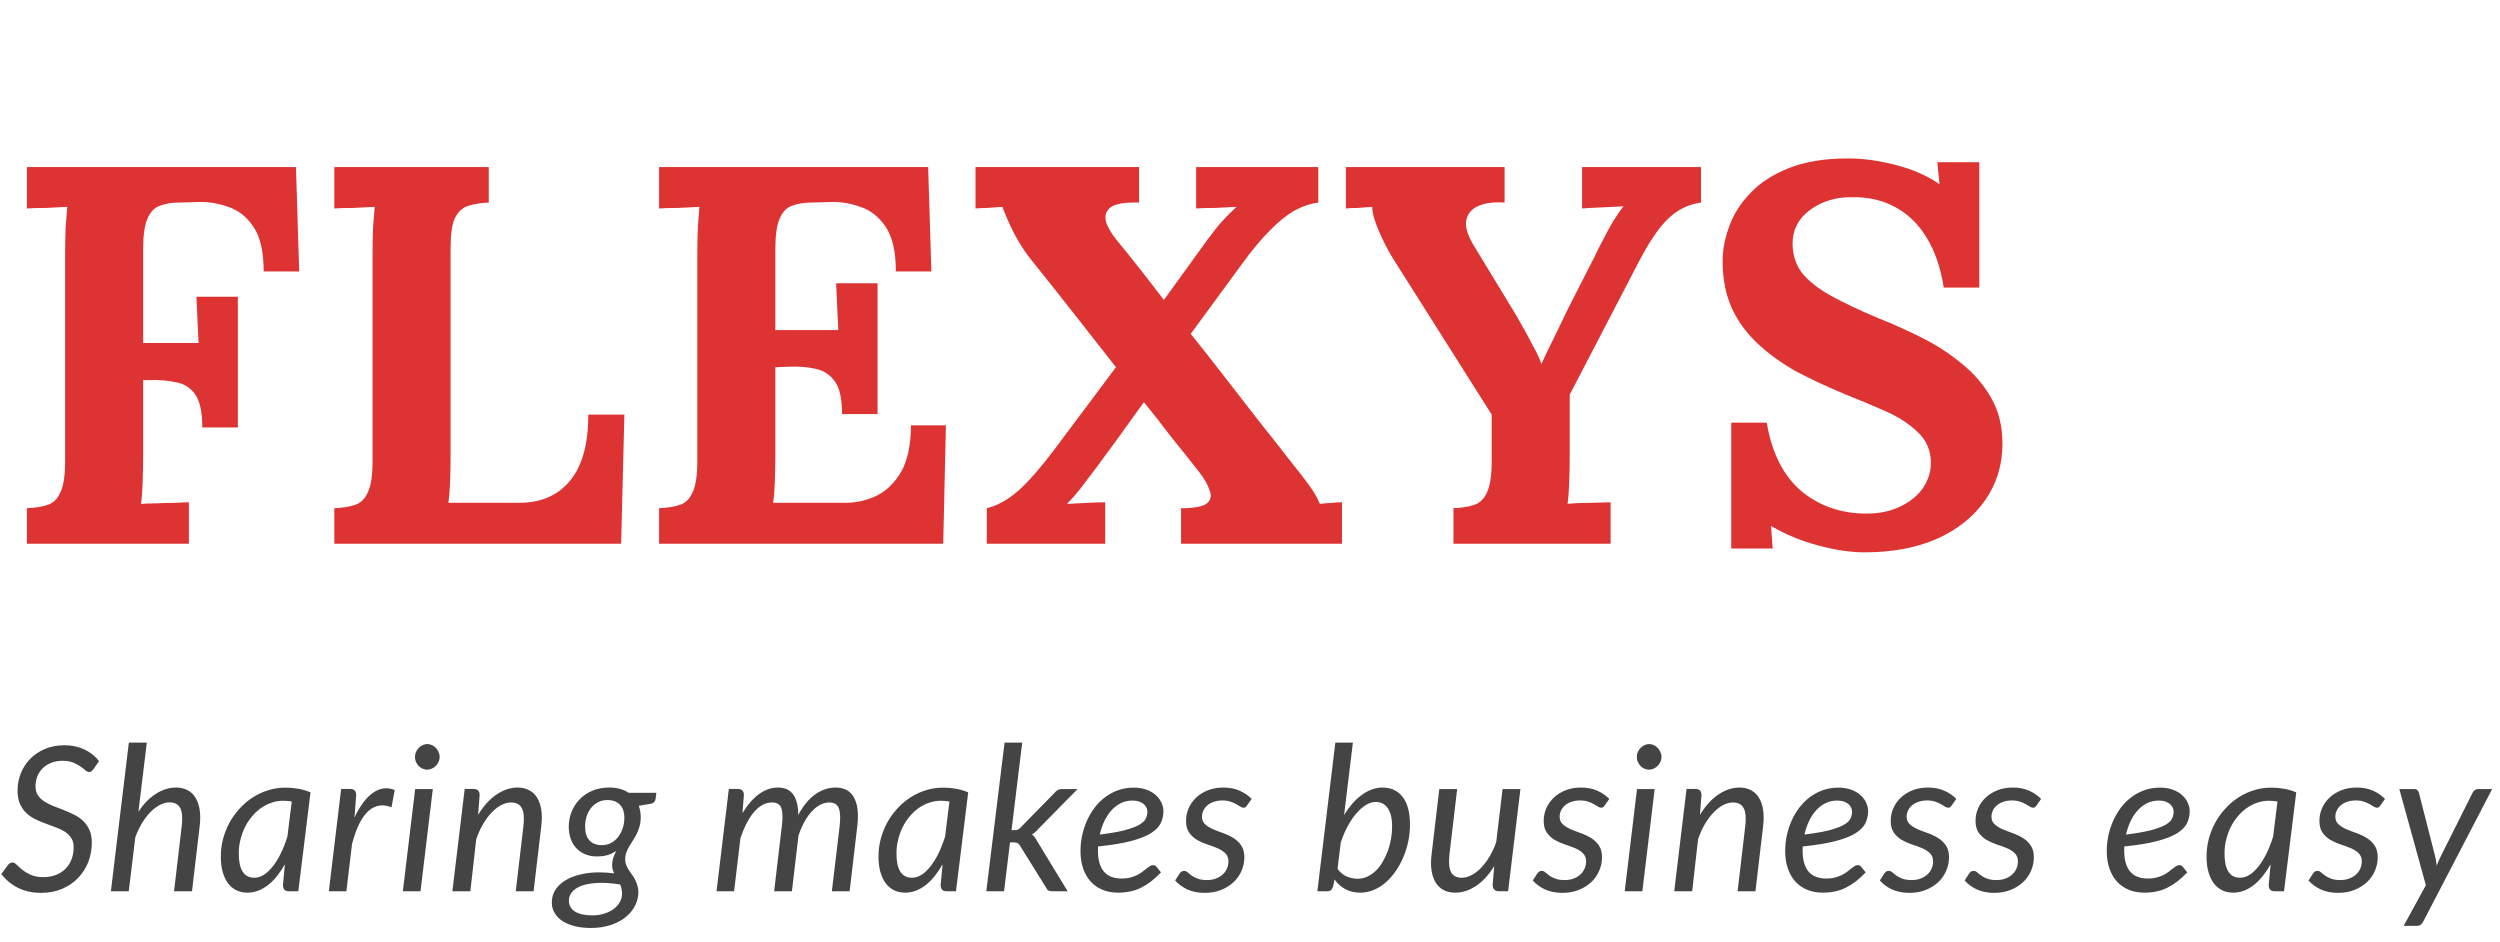
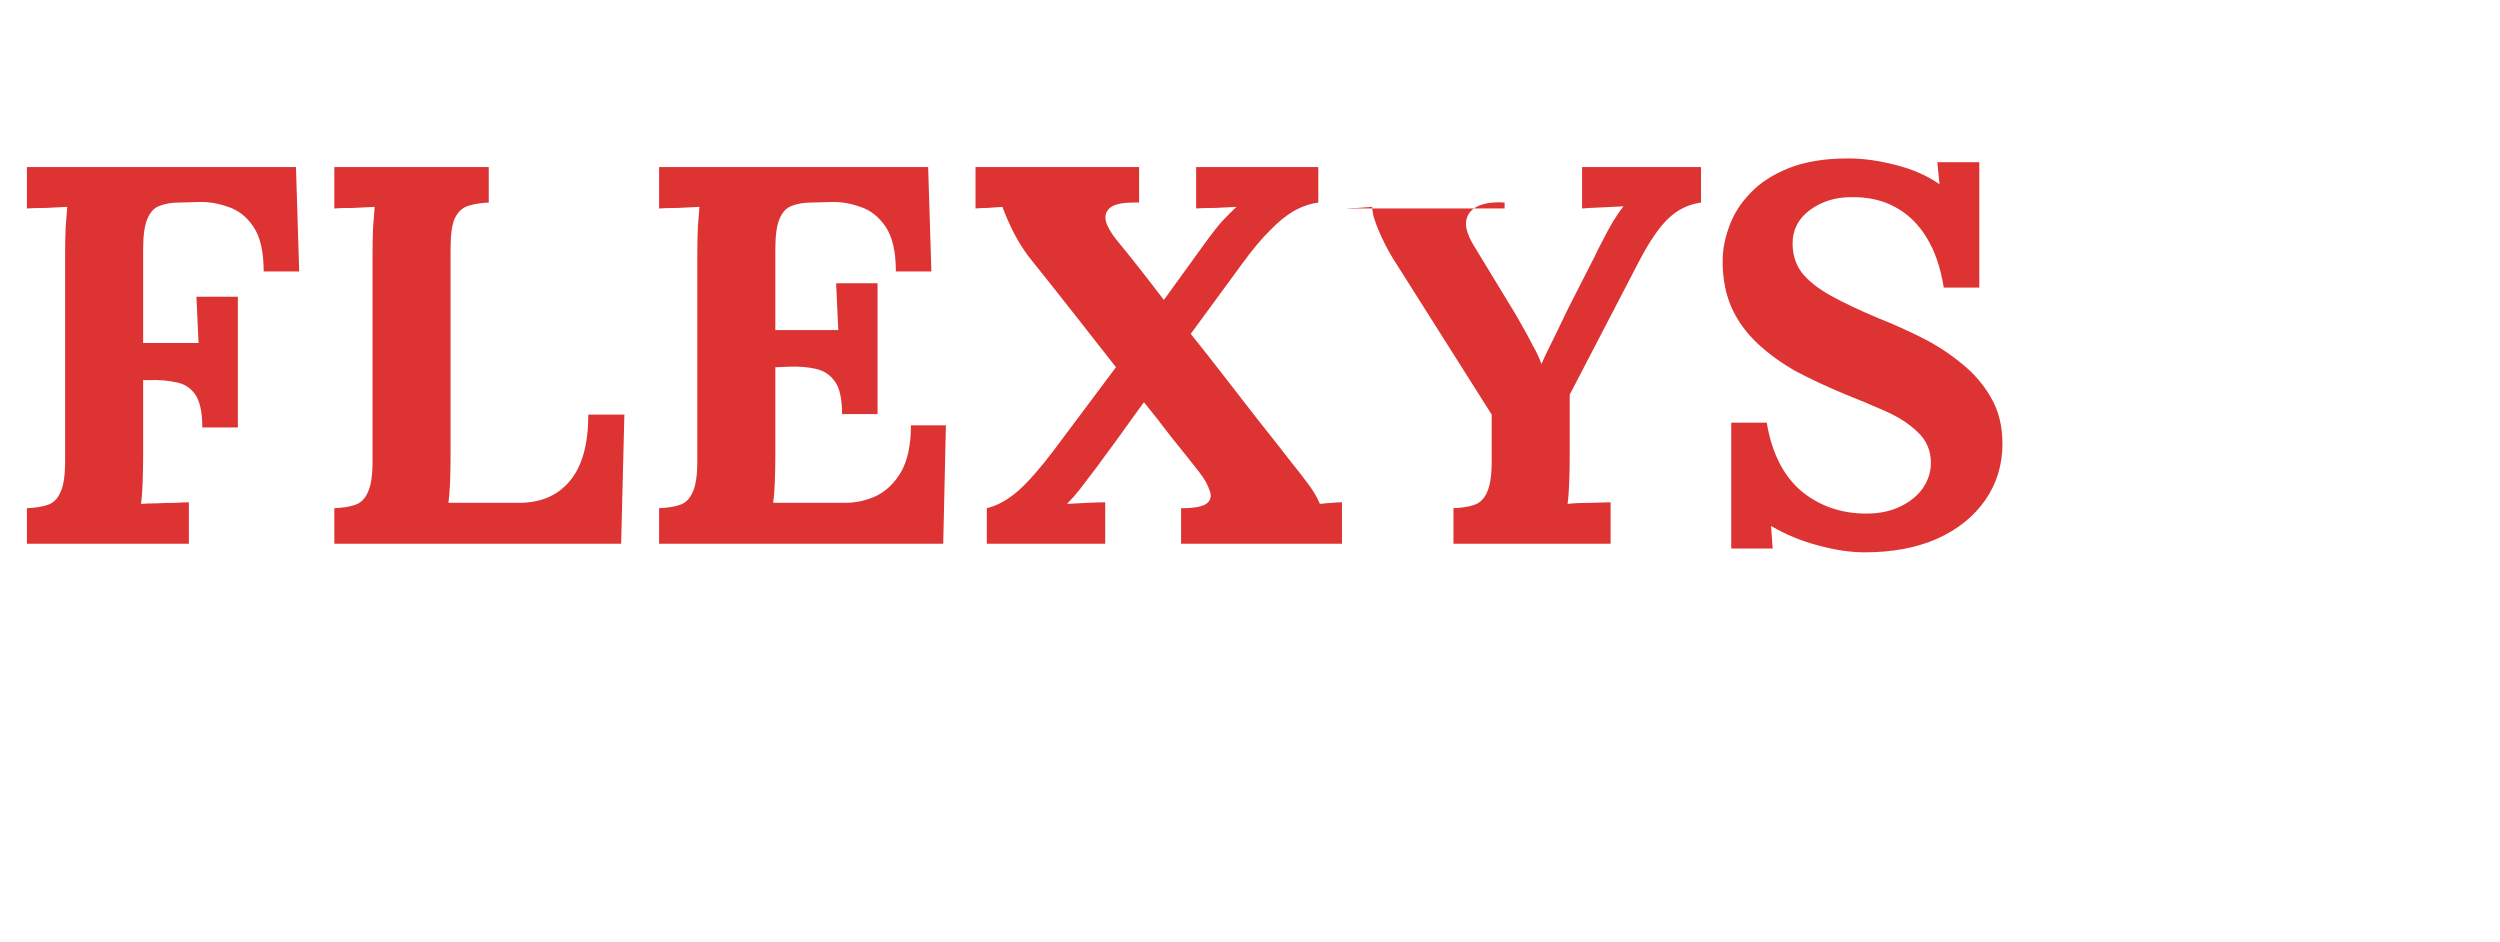
<svg xmlns="http://www.w3.org/2000/svg" width="223" height="84" viewBox="0 0 223 84" fill="none">
-   <path d="M2.4 48.5V45.332C3.136 45.3 3.744 45.204 4.224 45.044C4.736 44.884 5.12 44.516 5.376 43.94C5.664 43.364 5.808 42.436 5.808 41.156V22.772C5.808 21.908 5.824 21.076 5.856 20.276C5.92 19.476 5.968 18.868 6 18.452C5.488 18.484 4.848 18.516 4.08 18.548C3.312 18.548 2.752 18.564 2.4 18.596V14.9H26.4L26.688 24.212H23.52C23.52 22.452 23.216 21.124 22.608 20.228C22 19.332 21.248 18.74 20.352 18.452C19.456 18.132 18.576 17.988 17.712 18.02L15.984 18.068C15.312 18.068 14.736 18.164 14.256 18.356C13.776 18.516 13.408 18.9 13.152 19.508C12.896 20.084 12.768 20.996 12.768 22.244V30.596H17.712L17.52 26.468H21.216V38.132H18.048C18.048 36.788 17.84 35.812 17.424 35.204C17.008 34.596 16.432 34.228 15.696 34.1C14.992 33.94 14.208 33.876 13.344 33.908H12.768V40.628C12.768 41.492 12.752 42.324 12.72 43.124C12.688 43.924 12.64 44.532 12.576 44.948C12.928 44.916 13.392 44.9 13.968 44.9C14.544 44.868 15.104 44.852 15.648 44.852C16.224 44.82 16.624 44.804 16.848 44.804V48.5H2.4ZM29.822 48.5V45.332C30.558 45.3 31.166 45.204 31.646 45.044C32.158 44.884 32.542 44.516 32.798 43.94C33.086 43.364 33.23 42.436 33.23 41.156V22.772C33.23 21.908 33.246 21.076 33.278 20.276C33.342 19.476 33.39 18.868 33.422 18.452C32.91 18.484 32.27 18.516 31.502 18.548C30.734 18.548 30.174 18.564 29.822 18.596V14.9H43.598V18.068C42.894 18.1 42.286 18.196 41.774 18.356C41.262 18.516 40.862 18.884 40.574 19.46C40.318 20.004 40.19 20.932 40.19 22.244V40.628C40.19 41.492 40.174 42.308 40.142 43.076C40.11 43.844 40.062 44.436 39.998 44.852H46.43C48.318 44.82 49.79 44.164 50.846 42.884C51.934 41.572 52.478 39.604 52.478 36.98H55.694L55.406 48.5H29.822ZM75.111 36.932C75.111 35.588 74.903 34.628 74.487 34.052C74.071 33.444 73.495 33.06 72.759 32.9C72.055 32.74 71.271 32.676 70.407 32.708L69.159 32.756V40.628C69.159 41.492 69.143 42.308 69.111 43.076C69.079 43.844 69.031 44.436 68.967 44.852H75.399C76.359 44.852 77.287 44.644 78.183 44.228C79.079 43.78 79.815 43.06 80.391 42.068C80.967 41.044 81.255 39.668 81.255 37.94H84.375L84.135 48.5H58.791V45.332C59.527 45.3 60.135 45.204 60.615 45.044C61.127 44.884 61.511 44.516 61.767 43.94C62.055 43.364 62.199 42.436 62.199 41.156V22.772C62.199 21.908 62.215 21.076 62.247 20.276C62.311 19.476 62.359 18.868 62.391 18.452C61.879 18.484 61.239 18.516 60.471 18.548C59.703 18.548 59.143 18.564 58.791 18.596V14.9H82.791L83.079 24.212H79.911C79.911 22.452 79.607 21.124 78.999 20.228C78.391 19.332 77.639 18.74 76.743 18.452C75.847 18.132 74.967 17.988 74.103 18.02L72.375 18.068C71.703 18.068 71.127 18.164 70.647 18.356C70.167 18.516 69.799 18.9 69.543 19.508C69.287 20.084 69.159 20.996 69.159 22.244V29.444H74.775L74.583 25.268H78.279V36.932H75.111ZM88.024 48.5V45.332C88.952 45.108 89.88 44.596 90.808 43.796C91.736 42.964 92.792 41.764 93.976 40.196L99.544 32.756C98.264 31.124 96.984 29.492 95.704 27.86C94.424 26.228 93.128 24.596 91.816 22.964C91.304 22.292 90.84 21.556 90.424 20.756C90.008 19.924 89.672 19.156 89.416 18.452C88.904 18.484 88.456 18.516 88.072 18.548C87.72 18.548 87.368 18.564 87.016 18.596V14.9H101.608V18.068H101.128C100.136 18.068 99.448 18.212 99.064 18.5C98.68 18.788 98.536 19.188 98.632 19.7C98.76 20.18 99.064 20.724 99.544 21.332C100.28 22.228 101 23.124 101.704 24.02C102.408 24.916 103.112 25.828 103.816 26.756L107.464 21.716C108.136 20.788 108.664 20.116 109.048 19.7C109.464 19.252 109.88 18.836 110.296 18.452C109.784 18.484 109.144 18.516 108.376 18.548C107.608 18.548 107.048 18.564 106.696 18.596V14.9H117.592V18.068C116.856 18.164 116.12 18.42 115.384 18.836C114.68 19.252 113.96 19.844 113.224 20.612C112.488 21.348 111.688 22.308 110.824 23.492L106.216 29.78C107.24 31.06 108.248 32.34 109.24 33.62C110.232 34.9 111.224 36.18 112.216 37.46C113.24 38.74 114.248 40.02 115.24 41.3C115.784 41.972 116.28 42.612 116.728 43.22C117.176 43.828 117.512 44.404 117.736 44.948C118.28 44.884 118.664 44.852 118.888 44.852C119.112 44.82 119.384 44.804 119.704 44.804V48.5H105.352V45.332C106.536 45.332 107.304 45.188 107.656 44.9C108.008 44.612 108.088 44.228 107.896 43.748C107.736 43.236 107.416 42.676 106.936 42.068C106.136 41.044 105.32 40.02 104.488 38.996C103.688 37.94 102.872 36.9 102.04 35.876C101.336 36.836 100.632 37.812 99.928 38.804C99.224 39.764 98.52 40.724 97.816 41.684C97.144 42.58 96.632 43.252 96.28 43.7C95.928 44.148 95.56 44.564 95.176 44.948C95.72 44.916 96.344 44.884 97.048 44.852C97.752 44.82 98.264 44.804 98.584 44.804V48.5H88.024ZM129.65 48.5V45.332C130.386 45.3 130.994 45.204 131.474 45.044C131.986 44.884 132.37 44.516 132.626 43.94C132.914 43.364 133.058 42.436 133.058 41.156V36.98L124.226 23.012C123.778 22.276 123.362 21.46 122.978 20.564C122.594 19.668 122.402 18.964 122.402 18.452C121.89 18.484 121.458 18.516 121.106 18.548C120.754 18.548 120.402 18.564 120.05 18.596V14.9H134.21V18.068C133.282 18.004 132.514 18.1 131.906 18.356C131.298 18.612 130.93 19.028 130.802 19.604C130.674 20.148 130.866 20.868 131.378 21.764L135.026 27.764C135.186 28.02 135.426 28.436 135.746 29.012C136.066 29.556 136.386 30.148 136.706 30.788C137.058 31.396 137.314 31.94 137.474 32.42H137.522C137.682 32.036 137.954 31.46 138.338 30.692C138.722 29.924 139.202 28.932 139.778 27.716L142.274 22.82C142.434 22.468 142.658 22.02 142.946 21.476C143.234 20.9 143.538 20.34 143.858 19.796C144.21 19.22 144.53 18.756 144.818 18.404C144.306 18.436 143.65 18.468 142.85 18.5C142.05 18.532 141.474 18.564 141.122 18.596V14.9H151.73V18.068C150.61 18.228 149.65 18.692 148.85 19.46C148.05 20.196 147.186 21.444 146.258 23.204C145.234 25.188 144.194 27.188 143.138 29.204C142.082 31.22 141.042 33.22 140.018 35.204C140.018 35.652 140.018 36.1 140.018 36.548C140.018 36.996 140.018 37.46 140.018 37.94C140.018 38.388 140.018 38.836 140.018 39.284C140.018 39.732 140.018 40.18 140.018 40.628C140.018 41.492 140.002 42.324 139.97 43.124C139.938 43.924 139.89 44.532 139.826 44.948C140.37 44.884 141.058 44.852 141.89 44.852C142.754 44.82 143.346 44.804 143.666 44.804V48.5H129.65ZM173.386 25.652C173.098 23.86 172.586 22.372 171.85 21.188C171.114 19.972 170.17 19.06 169.018 18.452C167.898 17.844 166.586 17.556 165.082 17.588C163.706 17.588 162.49 17.972 161.434 18.74C160.41 19.508 159.898 20.5 159.898 21.716C159.898 22.708 160.17 23.572 160.714 24.308C161.29 25.044 162.154 25.732 163.306 26.372C164.458 27.012 165.914 27.7 167.674 28.436C168.89 28.916 170.138 29.476 171.418 30.116C172.698 30.756 173.882 31.524 174.97 32.42C176.058 33.284 176.938 34.308 177.61 35.492C178.282 36.644 178.618 38.004 178.618 39.572C178.618 41.46 178.106 43.14 177.082 44.612C176.058 46.084 174.618 47.236 172.762 48.068C170.938 48.868 168.794 49.268 166.33 49.268C165.05 49.268 163.658 49.06 162.154 48.644C160.682 48.26 159.29 47.684 157.978 46.916L158.122 48.932H154.426V37.7H157.594C158.042 40.388 159.066 42.42 160.666 43.796C162.298 45.14 164.234 45.812 166.474 45.812C167.626 45.812 168.634 45.604 169.498 45.188C170.362 44.772 171.034 44.228 171.514 43.556C171.994 42.852 172.234 42.1 172.234 41.3C172.234 40.18 171.834 39.252 171.034 38.516C170.266 37.78 169.29 37.156 168.106 36.644C166.954 36.132 165.77 35.636 164.554 35.156C163.018 34.516 161.578 33.844 160.234 33.14C158.922 32.404 157.77 31.572 156.778 30.644C155.786 29.716 155.018 28.66 154.474 27.476C153.93 26.26 153.658 24.868 153.658 23.3C153.658 22.308 153.85 21.284 154.234 20.228C154.618 19.14 155.242 18.148 156.106 17.252C156.97 16.324 158.122 15.572 159.562 14.996C161.002 14.42 162.778 14.132 164.89 14.132C166.17 14.132 167.562 14.324 169.066 14.708C170.602 15.092 171.914 15.668 173.002 16.436L172.81 14.468H176.554V25.652H173.386Z" fill="#DD3333" />
-   <path d="M8.343 68.601C8.277 68.685 8.214 68.751 8.154 68.799C8.094 68.841 8.022 68.862 7.938 68.862C7.836 68.862 7.728 68.811 7.614 68.709C7.5 68.601 7.353 68.487 7.173 68.367C6.999 68.241 6.786 68.127 6.534 68.025C6.282 67.917 5.967 67.863 5.589 67.863C5.205 67.863 4.863 67.923 4.563 68.043C4.263 68.163 4.008 68.328 3.798 68.538C3.594 68.742 3.438 68.982 3.33 69.258C3.222 69.534 3.168 69.831 3.168 70.149C3.168 70.461 3.24 70.725 3.384 70.941C3.528 71.151 3.717 71.334 3.951 71.49C4.185 71.64 4.452 71.775 4.752 71.895C5.058 72.009 5.367 72.129 5.679 72.255C5.991 72.375 6.297 72.51 6.597 72.66C6.903 72.81 7.173 72.996 7.407 73.218C7.641 73.44 7.83 73.707 7.974 74.019C8.118 74.331 8.19 74.709 8.19 75.153C8.19 75.765 8.085 76.344 7.875 76.89C7.665 77.43 7.362 77.904 6.966 78.312C6.576 78.72 6.102 79.044 5.544 79.284C4.986 79.524 4.359 79.644 3.663 79.644C2.895 79.644 2.208 79.494 1.602 79.194C1.002 78.888 0.507 78.477 0.117 77.961L0.711 77.16C0.759 77.094 0.819 77.04 0.891 76.998C0.963 76.956 1.041 76.935 1.125 76.935C1.239 76.935 1.362 77.004 1.494 77.142C1.626 77.274 1.794 77.424 1.998 77.592C2.202 77.754 2.454 77.904 2.754 78.042C3.054 78.174 3.429 78.24 3.879 78.24C4.293 78.24 4.665 78.174 4.995 78.042C5.331 77.91 5.613 77.727 5.841 77.493C6.075 77.259 6.255 76.98 6.381 76.656C6.507 76.326 6.57 75.963 6.57 75.567C6.57 75.237 6.498 74.964 6.354 74.748C6.21 74.526 6.021 74.34 5.787 74.19C5.553 74.04 5.286 73.911 4.986 73.803C4.686 73.689 4.38 73.575 4.068 73.461C3.756 73.347 3.45 73.218 3.15 73.074C2.85 72.93 2.583 72.747 2.349 72.525C2.115 72.303 1.926 72.03 1.782 71.706C1.638 71.382 1.566 70.983 1.566 70.509C1.566 69.981 1.662 69.474 1.854 68.988C2.046 68.502 2.322 68.073 2.682 67.701C3.042 67.329 3.48 67.032 3.996 66.81C4.518 66.588 5.103 66.477 5.751 66.477C6.411 66.477 7.005 66.603 7.533 66.855C8.061 67.107 8.496 67.452 8.838 67.89L8.343 68.601ZM12.348 72.399C12.822 71.691 13.347 71.157 13.923 70.797C14.505 70.431 15.096 70.248 15.696 70.248C16.086 70.248 16.428 70.326 16.722 70.482C17.016 70.632 17.253 70.854 17.433 71.148C17.619 71.442 17.745 71.805 17.811 72.237C17.877 72.663 17.877 73.149 17.811 73.695L17.127 79.5H15.525L16.209 73.695C16.299 72.975 16.257 72.441 16.083 72.093C15.909 71.745 15.585 71.571 15.111 71.571C14.841 71.571 14.562 71.646 14.274 71.796C13.986 71.94 13.707 72.147 13.437 72.417C13.173 72.687 12.921 73.014 12.681 73.398C12.447 73.782 12.243 74.211 12.069 74.685L11.484 79.5H9.891L11.493 66.243H13.095L12.348 72.399ZM26.024 71.499C25.892 71.469 25.76 71.451 25.628 71.445C25.502 71.433 25.376 71.427 25.25 71.427C24.89 71.427 24.542 71.487 24.206 71.607C23.87 71.721 23.555 71.883 23.261 72.093C22.967 72.303 22.7 72.555 22.46 72.849C22.22 73.137 22.013 73.455 21.839 73.803C21.671 74.151 21.539 74.523 21.443 74.919C21.347 75.309 21.299 75.711 21.299 76.125C21.299 77.571 21.761 78.294 22.685 78.294C22.979 78.294 23.267 78.204 23.549 78.024C23.831 77.838 24.098 77.583 24.35 77.259C24.608 76.929 24.845 76.542 25.061 76.098C25.277 75.648 25.469 75.156 25.637 74.622L26.024 71.499ZM25.412 77.097C25.196 77.481 24.962 77.829 24.71 78.141C24.464 78.453 24.2 78.72 23.918 78.942C23.642 79.158 23.348 79.326 23.036 79.446C22.73 79.566 22.412 79.626 22.082 79.626C21.722 79.626 21.395 79.557 21.101 79.419C20.807 79.275 20.555 79.068 20.345 78.798C20.141 78.522 19.982 78.186 19.868 77.79C19.754 77.388 19.697 76.929 19.697 76.413C19.697 75.873 19.763 75.348 19.895 74.838C20.033 74.322 20.225 73.836 20.471 73.38C20.723 72.924 21.023 72.507 21.371 72.129C21.719 71.745 22.106 71.415 22.532 71.139C22.964 70.857 23.426 70.641 23.918 70.491C24.41 70.335 24.926 70.257 25.466 70.257C25.856 70.257 26.234 70.29 26.6 70.356C26.972 70.416 27.338 70.524 27.698 70.68L26.609 79.5H25.781C25.571 79.5 25.427 79.446 25.349 79.338C25.277 79.23 25.241 79.098 25.241 78.942L25.412 77.097ZM31.618 72.921C31.858 72.411 32.116 71.97 32.392 71.598C32.674 71.22 32.968 70.926 33.274 70.716C33.58 70.5 33.895 70.371 34.219 70.329C34.543 70.281 34.873 70.329 35.209 70.473L34.921 72.012C34.141 71.7 33.451 71.814 32.851 72.354C32.257 72.894 31.774 73.869 31.402 75.279L30.898 79.5H29.332L30.43 70.374H31.222C31.588 70.374 31.771 70.554 31.771 70.914L31.618 72.921ZM38.607 70.383L37.509 79.5H35.934L37.032 70.383H38.607ZM39.219 67.521C39.219 67.677 39.186 67.824 39.12 67.962C39.06 68.094 38.976 68.214 38.868 68.322C38.766 68.424 38.646 68.505 38.508 68.565C38.376 68.625 38.238 68.655 38.094 68.655C37.956 68.655 37.821 68.625 37.689 68.565C37.557 68.505 37.44 68.424 37.338 68.322C37.242 68.214 37.164 68.094 37.104 67.962C37.044 67.824 37.014 67.677 37.014 67.521C37.014 67.365 37.044 67.218 37.104 67.08C37.164 66.942 37.245 66.822 37.347 66.72C37.449 66.612 37.566 66.528 37.698 66.468C37.83 66.402 37.965 66.369 38.103 66.369C38.247 66.369 38.385 66.399 38.517 66.459C38.655 66.519 38.775 66.603 38.877 66.711C38.979 66.813 39.06 66.936 39.12 67.08C39.186 67.218 39.219 67.365 39.219 67.521ZM42.648 72.687C43.133 71.883 43.682 71.277 44.294 70.869C44.907 70.455 45.536 70.248 46.184 70.248C46.569 70.248 46.904 70.326 47.193 70.482C47.486 70.632 47.724 70.854 47.904 71.148C48.09 71.442 48.215 71.805 48.282 72.237C48.347 72.663 48.347 73.149 48.282 73.695L47.597 79.5H46.005L46.688 73.695C46.773 72.975 46.727 72.444 46.553 72.102C46.38 71.754 46.059 71.58 45.59 71.58C45.303 71.58 45.008 71.658 44.709 71.814C44.414 71.97 44.13 72.192 43.853 72.48C43.578 72.768 43.319 73.116 43.08 73.524C42.846 73.926 42.645 74.376 42.477 74.874L41.955 79.5H40.352L41.45 70.374H42.242C42.602 70.374 42.782 70.554 42.782 70.914L42.648 72.687ZM53.677 75.387C54.001 75.387 54.286 75.318 54.532 75.18C54.784 75.036 54.994 74.85 55.162 74.622C55.336 74.388 55.468 74.127 55.558 73.839C55.648 73.551 55.693 73.26 55.693 72.966C55.693 72.438 55.558 72.039 55.288 71.769C55.024 71.499 54.658 71.364 54.19 71.364C53.866 71.364 53.581 71.43 53.335 71.562C53.089 71.694 52.879 71.871 52.705 72.093C52.537 72.315 52.408 72.567 52.318 72.849C52.234 73.131 52.192 73.425 52.192 73.731C52.192 74.271 52.321 74.682 52.579 74.964C52.843 75.246 53.209 75.387 53.677 75.387ZM55.486 79.725C55.486 79.563 55.471 79.416 55.441 79.284C55.411 79.146 55.372 79.017 55.324 78.897C54.532 78.771 53.848 78.726 53.272 78.762C52.696 78.792 52.219 78.879 51.841 79.023C51.469 79.167 51.193 79.353 51.013 79.581C50.833 79.809 50.743 80.055 50.743 80.319C50.743 80.751 50.923 81.081 51.283 81.309C51.649 81.537 52.165 81.651 52.831 81.651C53.227 81.651 53.587 81.597 53.911 81.489C54.241 81.387 54.52 81.249 54.748 81.075C54.982 80.901 55.162 80.697 55.288 80.463C55.42 80.229 55.486 79.983 55.486 79.725ZM58.546 70.716L58.483 71.247C58.453 71.463 58.333 71.607 58.123 71.679L56.98 71.877C57.094 72.189 57.151 72.534 57.151 72.912C57.151 73.212 57.115 73.482 57.043 73.722C56.977 73.962 56.893 74.184 56.791 74.388C56.689 74.592 56.578 74.784 56.458 74.964C56.338 75.144 56.227 75.324 56.125 75.504C56.023 75.678 55.936 75.861 55.864 76.053C55.798 76.239 55.765 76.443 55.765 76.665C55.765 76.827 55.792 76.983 55.846 77.133C55.906 77.277 55.978 77.421 56.062 77.565C56.152 77.703 56.248 77.844 56.35 77.988C56.458 78.132 56.554 78.285 56.638 78.447C56.728 78.609 56.8 78.786 56.854 78.978C56.914 79.164 56.944 79.371 56.944 79.599C56.938 80.025 56.836 80.427 56.638 80.805C56.44 81.189 56.158 81.528 55.792 81.822C55.426 82.116 54.982 82.347 54.46 82.515C53.938 82.689 53.35 82.776 52.696 82.776C52.174 82.776 51.697 82.722 51.265 82.614C50.839 82.506 50.473 82.353 50.167 82.155C49.867 81.957 49.636 81.717 49.474 81.435C49.306 81.159 49.222 80.853 49.222 80.517C49.222 80.133 49.303 79.794 49.465 79.5C49.627 79.206 49.846 78.954 50.122 78.744C50.398 78.528 50.719 78.351 51.085 78.213C51.451 78.075 51.838 77.973 52.246 77.907C52.66 77.841 53.083 77.811 53.515 77.817C53.947 77.817 54.37 77.847 54.784 77.907C54.73 77.793 54.685 77.676 54.649 77.556C54.619 77.43 54.604 77.295 54.604 77.151C54.604 76.965 54.631 76.773 54.685 76.575C54.745 76.377 54.841 76.152 54.973 75.9C54.745 76.056 54.49 76.179 54.208 76.269C53.926 76.353 53.605 76.395 53.245 76.395C52.897 76.395 52.57 76.338 52.264 76.224C51.964 76.11 51.7 75.942 51.472 75.72C51.244 75.498 51.064 75.222 50.932 74.892C50.8 74.556 50.734 74.166 50.734 73.722C50.734 73.29 50.812 72.867 50.968 72.453C51.13 72.033 51.364 71.661 51.67 71.337C51.976 71.007 52.354 70.743 52.804 70.545C53.254 70.347 53.773 70.248 54.361 70.248C54.685 70.248 54.994 70.287 55.288 70.365C55.582 70.443 55.846 70.56 56.08 70.716H58.546ZM63.915 79.5L65.013 70.374H65.805C66.171 70.374 66.354 70.554 66.354 70.914L66.228 72.534C66.678 71.784 67.17 71.217 67.704 70.833C68.244 70.443 68.808 70.248 69.396 70.248C70.014 70.248 70.47 70.461 70.764 70.887C71.058 71.307 71.205 71.91 71.205 72.696C71.655 71.862 72.162 71.247 72.726 70.851C73.296 70.449 73.896 70.248 74.526 70.248C75.306 70.248 75.858 70.548 76.182 71.148C76.506 71.748 76.602 72.597 76.47 73.695L75.786 79.5H74.202L74.895 73.695C74.979 72.981 74.955 72.45 74.823 72.102C74.697 71.754 74.409 71.58 73.959 71.58C73.701 71.58 73.443 71.646 73.185 71.778C72.933 71.904 72.687 72.093 72.447 72.345C72.207 72.591 71.982 72.9 71.772 73.272C71.568 73.638 71.385 74.061 71.223 74.541V74.55L70.638 79.5H69.054L69.738 73.695C69.828 72.981 69.816 72.45 69.702 72.102C69.588 71.754 69.306 71.58 68.856 71.58C68.568 71.58 68.289 71.652 68.019 71.796C67.755 71.94 67.503 72.15 67.263 72.426C67.029 72.696 66.81 73.029 66.606 73.425C66.402 73.815 66.216 74.256 66.048 74.748L65.481 79.5H63.915ZM84.689 71.499C84.557 71.469 84.425 71.451 84.293 71.445C84.167 71.433 84.041 71.427 83.915 71.427C83.555 71.427 83.207 71.487 82.871 71.607C82.535 71.721 82.22 71.883 81.926 72.093C81.632 72.303 81.365 72.555 81.125 72.849C80.885 73.137 80.678 73.455 80.504 73.803C80.336 74.151 80.204 74.523 80.108 74.919C80.012 75.309 79.964 75.711 79.964 76.125C79.964 77.571 80.426 78.294 81.35 78.294C81.644 78.294 81.932 78.204 82.214 78.024C82.496 77.838 82.763 77.583 83.015 77.259C83.273 76.929 83.51 76.542 83.726 76.098C83.942 75.648 84.134 75.156 84.302 74.622L84.689 71.499ZM84.077 77.097C83.861 77.481 83.627 77.829 83.375 78.141C83.129 78.453 82.865 78.72 82.583 78.942C82.307 79.158 82.013 79.326 81.701 79.446C81.395 79.566 81.077 79.626 80.747 79.626C80.387 79.626 80.06 79.557 79.766 79.419C79.472 79.275 79.22 79.068 79.01 78.798C78.806 78.522 78.647 78.186 78.533 77.79C78.419 77.388 78.362 76.929 78.362 76.413C78.362 75.873 78.428 75.348 78.56 74.838C78.698 74.322 78.89 73.836 79.136 73.38C79.388 72.924 79.688 72.507 80.036 72.129C80.384 71.745 80.771 71.415 81.197 71.139C81.629 70.857 82.091 70.641 82.583 70.491C83.075 70.335 83.591 70.257 84.131 70.257C84.521 70.257 84.899 70.29 85.265 70.356C85.637 70.416 86.003 70.524 86.363 70.68L85.274 79.5H84.446C84.236 79.5 84.092 79.446 84.014 79.338C83.942 79.23 83.906 79.098 83.906 78.942L84.077 77.097ZM91.182 66.243L90.228 74.046H90.498C90.624 74.046 90.726 74.031 90.804 74.001C90.882 73.965 90.966 73.896 91.056 73.794L94.08 70.707C94.164 70.605 94.254 70.527 94.35 70.473C94.446 70.413 94.563 70.383 94.701 70.383H96.123L92.604 73.956C92.424 74.166 92.241 74.325 92.055 74.433C92.151 74.505 92.232 74.589 92.298 74.685C92.37 74.775 92.436 74.88 92.496 75L95.232 79.5H93.855C93.723 79.5 93.612 79.479 93.522 79.437C93.438 79.389 93.369 79.305 93.315 79.185L90.993 75.45C90.921 75.324 90.846 75.243 90.768 75.207C90.69 75.165 90.567 75.144 90.399 75.144H90.093L89.562 79.5H87.978L89.607 66.243H91.182ZM101.024 71.409C100.646 71.409 100.298 71.487 99.98 71.643C99.662 71.799 99.38 72.015 99.134 72.291C98.888 72.561 98.678 72.882 98.504 73.254C98.33 73.62 98.195 74.016 98.099 74.442C99.023 74.328 99.764 74.199 100.322 74.055C100.88 73.905 101.309 73.746 101.609 73.578C101.909 73.404 102.107 73.218 102.203 73.02C102.299 72.822 102.347 72.615 102.347 72.399C102.347 72.291 102.323 72.18 102.275 72.066C102.227 71.946 102.149 71.838 102.041 71.742C101.939 71.646 101.804 71.568 101.636 71.508C101.468 71.442 101.264 71.409 101.024 71.409ZM103.562 77.817C103.256 78.135 102.956 78.408 102.662 78.636C102.368 78.858 102.068 79.044 101.762 79.194C101.462 79.344 101.144 79.452 100.808 79.518C100.478 79.59 100.121 79.626 99.737 79.626C99.215 79.626 98.747 79.539 98.333 79.365C97.919 79.191 97.568 78.945 97.28 78.627C96.992 78.303 96.77 77.913 96.614 77.457C96.458 77.001 96.38 76.491 96.38 75.927C96.38 75.459 96.428 74.994 96.524 74.532C96.626 74.064 96.77 73.62 96.956 73.2C97.148 72.78 97.379 72.39 97.649 72.03C97.925 71.67 98.237 71.361 98.585 71.103C98.939 70.839 99.326 70.632 99.746 70.482C100.172 70.332 100.628 70.257 101.114 70.257C101.576 70.257 101.975 70.323 102.311 70.455C102.647 70.587 102.923 70.755 103.139 70.959C103.355 71.163 103.514 71.388 103.616 71.634C103.724 71.88 103.778 72.114 103.778 72.336C103.778 72.732 103.697 73.098 103.535 73.434C103.373 73.764 103.076 74.064 102.644 74.334C102.212 74.598 101.618 74.829 100.862 75.027C100.106 75.225 99.134 75.384 97.946 75.504C97.946 75.57 97.943 75.636 97.937 75.702C97.937 75.762 97.937 75.825 97.937 75.891C97.937 76.695 98.111 77.31 98.459 77.736C98.813 78.156 99.344 78.366 100.052 78.366C100.34 78.366 100.595 78.336 100.817 78.276C101.045 78.216 101.246 78.144 101.42 78.06C101.6 77.97 101.756 77.874 101.888 77.772C102.026 77.664 102.149 77.568 102.257 77.484C102.371 77.394 102.476 77.319 102.572 77.259C102.668 77.199 102.764 77.169 102.86 77.169C102.974 77.169 103.076 77.22 103.166 77.322L103.562 77.817ZM111.24 71.841C111.192 71.913 111.144 71.967 111.096 72.003C111.048 72.033 110.988 72.048 110.916 72.048C110.832 72.048 110.739 72.015 110.637 71.949C110.541 71.883 110.421 71.811 110.277 71.733C110.139 71.649 109.968 71.574 109.764 71.508C109.56 71.436 109.314 71.4 109.026 71.4C108.756 71.4 108.51 71.439 108.288 71.517C108.066 71.589 107.874 71.691 107.712 71.823C107.556 71.955 107.433 72.111 107.343 72.291C107.259 72.465 107.217 72.651 107.217 72.849C107.217 73.131 107.31 73.356 107.496 73.524C107.682 73.692 107.916 73.839 108.198 73.965C108.48 74.085 108.783 74.202 109.107 74.316C109.431 74.43 109.734 74.574 110.016 74.748C110.298 74.922 110.532 75.144 110.718 75.414C110.904 75.684 110.997 76.035 110.997 76.467C110.997 76.887 110.913 77.289 110.745 77.673C110.583 78.057 110.346 78.396 110.034 78.69C109.728 78.978 109.356 79.209 108.918 79.383C108.486 79.557 108 79.644 107.46 79.644C106.878 79.644 106.362 79.542 105.912 79.338C105.468 79.128 105.105 78.861 104.823 78.537L105.219 77.925C105.273 77.847 105.33 77.787 105.39 77.745C105.456 77.703 105.54 77.682 105.642 77.682C105.738 77.682 105.834 77.724 105.93 77.808C106.026 77.892 106.146 77.988 106.29 78.096C106.434 78.198 106.614 78.291 106.83 78.375C107.052 78.459 107.331 78.501 107.667 78.501C107.961 78.501 108.225 78.456 108.459 78.366C108.699 78.276 108.9 78.156 109.062 78.006C109.23 77.856 109.356 77.682 109.44 77.484C109.53 77.28 109.575 77.064 109.575 76.836C109.575 76.53 109.482 76.287 109.296 76.107C109.11 75.927 108.876 75.777 108.594 75.657C108.312 75.537 108.009 75.426 107.685 75.324C107.361 75.216 107.058 75.081 106.776 74.919C106.494 74.751 106.26 74.535 106.074 74.271C105.888 74.007 105.795 73.656 105.795 73.218C105.795 72.834 105.87 72.465 106.02 72.111C106.176 71.751 106.398 71.433 106.686 71.157C106.974 70.881 107.322 70.662 107.73 70.5C108.144 70.332 108.609 70.248 109.125 70.248C109.671 70.248 110.151 70.341 110.565 70.527C110.985 70.707 111.345 70.953 111.645 71.265L111.24 71.841ZM119.309 77.502C119.537 77.82 119.81 78.048 120.128 78.186C120.452 78.318 120.776 78.384 121.1 78.384C121.412 78.384 121.706 78.318 121.982 78.186C122.258 78.054 122.51 77.877 122.738 77.655C122.966 77.427 123.167 77.163 123.341 76.863C123.521 76.557 123.674 76.233 123.8 75.891C123.926 75.543 124.019 75.186 124.079 74.82C124.145 74.448 124.178 74.082 124.178 73.722C124.178 73.008 124.049 72.465 123.791 72.093C123.539 71.721 123.179 71.535 122.711 71.535C122.423 71.535 122.132 71.625 121.838 71.805C121.544 71.985 121.259 72.237 120.983 72.561C120.707 72.879 120.449 73.26 120.209 73.704C119.975 74.142 119.771 74.622 119.597 75.144L119.309 77.502ZM119.894 72.696C120.122 72.324 120.365 71.988 120.623 71.688C120.887 71.388 121.163 71.133 121.451 70.923C121.739 70.707 122.039 70.542 122.351 70.428C122.663 70.308 122.981 70.248 123.305 70.248C124.085 70.248 124.691 70.53 125.123 71.094C125.555 71.658 125.771 72.483 125.771 73.569C125.771 74.061 125.72 74.553 125.618 75.045C125.516 75.537 125.369 76.008 125.177 76.458C124.991 76.902 124.763 77.319 124.493 77.709C124.229 78.093 123.932 78.429 123.602 78.717C123.278 78.999 122.924 79.221 122.54 79.383C122.156 79.545 121.754 79.626 121.334 79.626C120.848 79.626 120.41 79.524 120.02 79.32C119.63 79.116 119.306 78.825 119.048 78.447L118.922 79.032C118.874 79.188 118.814 79.305 118.742 79.383C118.67 79.461 118.541 79.5 118.355 79.5H117.509L119.111 66.243H120.677L119.894 72.696ZM135.622 70.383L134.524 79.5H133.732C133.342 79.5 133.147 79.308 133.147 78.924L133.282 77.259C132.802 78.039 132.259 78.63 131.653 79.032C131.053 79.428 130.435 79.626 129.799 79.626C129.415 79.626 129.076 79.551 128.782 79.401C128.488 79.245 128.248 79.02 128.062 78.726C127.882 78.432 127.759 78.072 127.693 77.646C127.627 77.22 127.63 76.731 127.702 76.179L128.386 70.383H129.979L129.295 76.179C129.211 76.893 129.253 77.424 129.421 77.772C129.595 78.12 129.919 78.294 130.393 78.294C130.669 78.294 130.954 78.219 131.248 78.069C131.542 77.919 131.824 77.706 132.094 77.43C132.364 77.154 132.616 76.821 132.85 76.431C133.09 76.035 133.294 75.597 133.462 75.117L134.029 70.383H135.622ZM143.143 71.841C143.095 71.913 143.047 71.967 142.999 72.003C142.951 72.033 142.891 72.048 142.819 72.048C142.735 72.048 142.642 72.015 142.54 71.949C142.444 71.883 142.324 71.811 142.18 71.733C142.042 71.649 141.871 71.574 141.667 71.508C141.463 71.436 141.217 71.4 140.929 71.4C140.659 71.4 140.413 71.439 140.191 71.517C139.969 71.589 139.777 71.691 139.615 71.823C139.459 71.955 139.336 72.111 139.246 72.291C139.162 72.465 139.12 72.651 139.12 72.849C139.12 73.131 139.213 73.356 139.399 73.524C139.585 73.692 139.819 73.839 140.101 73.965C140.383 74.085 140.686 74.202 141.01 74.316C141.334 74.43 141.637 74.574 141.919 74.748C142.201 74.922 142.435 75.144 142.621 75.414C142.807 75.684 142.9 76.035 142.9 76.467C142.9 76.887 142.816 77.289 142.648 77.673C142.486 78.057 142.249 78.396 141.937 78.69C141.631 78.978 141.259 79.209 140.821 79.383C140.389 79.557 139.903 79.644 139.363 79.644C138.781 79.644 138.265 79.542 137.815 79.338C137.371 79.128 137.008 78.861 136.726 78.537L137.122 77.925C137.176 77.847 137.233 77.787 137.293 77.745C137.359 77.703 137.443 77.682 137.545 77.682C137.641 77.682 137.737 77.724 137.833 77.808C137.929 77.892 138.049 77.988 138.193 78.096C138.337 78.198 138.517 78.291 138.733 78.375C138.955 78.459 139.234 78.501 139.57 78.501C139.864 78.501 140.128 78.456 140.362 78.366C140.602 78.276 140.803 78.156 140.965 78.006C141.133 77.856 141.259 77.682 141.343 77.484C141.433 77.28 141.478 77.064 141.478 76.836C141.478 76.53 141.385 76.287 141.199 76.107C141.013 75.927 140.779 75.777 140.497 75.657C140.215 75.537 139.912 75.426 139.588 75.324C139.264 75.216 138.961 75.081 138.679 74.919C138.397 74.751 138.163 74.535 137.977 74.271C137.791 74.007 137.698 73.656 137.698 73.218C137.698 72.834 137.773 72.465 137.923 72.111C138.079 71.751 138.301 71.433 138.589 71.157C138.877 70.881 139.225 70.662 139.633 70.5C140.047 70.332 140.512 70.248 141.028 70.248C141.574 70.248 142.054 70.341 142.468 70.527C142.888 70.707 143.248 70.953 143.548 71.265L143.143 71.841ZM147.596 70.383L146.498 79.5H144.923L146.021 70.383H147.596ZM148.208 67.521C148.208 67.677 148.175 67.824 148.109 67.962C148.049 68.094 147.965 68.214 147.857 68.322C147.755 68.424 147.635 68.505 147.497 68.565C147.365 68.625 147.227 68.655 147.083 68.655C146.945 68.655 146.81 68.625 146.678 68.565C146.546 68.505 146.429 68.424 146.327 68.322C146.231 68.214 146.153 68.094 146.093 67.962C146.033 67.824 146.003 67.677 146.003 67.521C146.003 67.365 146.033 67.218 146.093 67.08C146.153 66.942 146.234 66.822 146.336 66.72C146.438 66.612 146.555 66.528 146.687 66.468C146.819 66.402 146.954 66.369 147.092 66.369C147.236 66.369 147.374 66.399 147.506 66.459C147.644 66.519 147.764 66.603 147.866 66.711C147.968 66.813 148.049 66.936 148.109 67.08C148.175 67.218 148.208 67.365 148.208 67.521ZM151.636 72.687C152.122 71.883 152.671 71.277 153.283 70.869C153.895 70.455 154.525 70.248 155.173 70.248C155.557 70.248 155.893 70.326 156.181 70.482C156.475 70.632 156.712 70.854 156.892 71.148C157.078 71.442 157.204 71.805 157.27 72.237C157.336 72.663 157.336 73.149 157.27 73.695L156.586 79.5H154.993L155.677 73.695C155.761 72.975 155.716 72.444 155.542 72.102C155.368 71.754 155.047 71.58 154.579 71.58C154.291 71.58 153.997 71.658 153.697 71.814C153.403 71.97 153.118 72.192 152.842 72.48C152.566 72.768 152.308 73.116 152.068 73.524C151.834 73.926 151.633 74.376 151.465 74.874L150.943 79.5H149.341L150.439 70.374H151.231C151.591 70.374 151.771 70.554 151.771 70.914L151.636 72.687ZM163.881 71.409C163.503 71.409 163.155 71.487 162.837 71.643C162.519 71.799 162.237 72.015 161.991 72.291C161.745 72.561 161.535 72.882 161.361 73.254C161.187 73.62 161.052 74.016 160.956 74.442C161.88 74.328 162.621 74.199 163.179 74.055C163.737 73.905 164.166 73.746 164.466 73.578C164.766 73.404 164.964 73.218 165.06 73.02C165.156 72.822 165.204 72.615 165.204 72.399C165.204 72.291 165.18 72.18 165.132 72.066C165.084 71.946 165.006 71.838 164.898 71.742C164.796 71.646 164.661 71.568 164.493 71.508C164.325 71.442 164.121 71.409 163.881 71.409ZM166.419 77.817C166.113 78.135 165.813 78.408 165.519 78.636C165.225 78.858 164.925 79.044 164.619 79.194C164.319 79.344 164.001 79.452 163.665 79.518C163.335 79.59 162.978 79.626 162.594 79.626C162.072 79.626 161.604 79.539 161.19 79.365C160.776 79.191 160.425 78.945 160.137 78.627C159.849 78.303 159.627 77.913 159.471 77.457C159.315 77.001 159.237 76.491 159.237 75.927C159.237 75.459 159.285 74.994 159.381 74.532C159.483 74.064 159.627 73.62 159.813 73.2C160.005 72.78 160.236 72.39 160.506 72.03C160.782 71.67 161.094 71.361 161.442 71.103C161.796 70.839 162.183 70.632 162.603 70.482C163.029 70.332 163.485 70.257 163.971 70.257C164.433 70.257 164.832 70.323 165.168 70.455C165.504 70.587 165.78 70.755 165.996 70.959C166.212 71.163 166.371 71.388 166.473 71.634C166.581 71.88 166.635 72.114 166.635 72.336C166.635 72.732 166.554 73.098 166.392 73.434C166.23 73.764 165.933 74.064 165.501 74.334C165.069 74.598 164.475 74.829 163.719 75.027C162.963 75.225 161.991 75.384 160.803 75.504C160.803 75.57 160.8 75.636 160.794 75.702C160.794 75.762 160.794 75.825 160.794 75.891C160.794 76.695 160.968 77.31 161.316 77.736C161.67 78.156 162.201 78.366 162.909 78.366C163.197 78.366 163.452 78.336 163.674 78.276C163.902 78.216 164.103 78.144 164.277 78.06C164.457 77.97 164.613 77.874 164.745 77.772C164.883 77.664 165.006 77.568 165.114 77.484C165.228 77.394 165.333 77.319 165.429 77.259C165.525 77.199 165.621 77.169 165.717 77.169C165.831 77.169 165.933 77.22 166.023 77.322L166.419 77.817ZM174.096 71.841C174.048 71.913 174 71.967 173.952 72.003C173.904 72.033 173.844 72.048 173.772 72.048C173.688 72.048 173.595 72.015 173.493 71.949C173.397 71.883 173.277 71.811 173.133 71.733C172.995 71.649 172.824 71.574 172.62 71.508C172.416 71.436 172.17 71.4 171.882 71.4C171.612 71.4 171.366 71.439 171.144 71.517C170.922 71.589 170.73 71.691 170.568 71.823C170.412 71.955 170.289 72.111 170.199 72.291C170.115 72.465 170.073 72.651 170.073 72.849C170.073 73.131 170.166 73.356 170.352 73.524C170.538 73.692 170.772 73.839 171.054 73.965C171.336 74.085 171.639 74.202 171.963 74.316C172.287 74.43 172.59 74.574 172.872 74.748C173.154 74.922 173.388 75.144 173.574 75.414C173.76 75.684 173.853 76.035 173.853 76.467C173.853 76.887 173.769 77.289 173.601 77.673C173.439 78.057 173.202 78.396 172.89 78.69C172.584 78.978 172.212 79.209 171.774 79.383C171.342 79.557 170.856 79.644 170.316 79.644C169.734 79.644 169.218 79.542 168.768 79.338C168.324 79.128 167.961 78.861 167.679 78.537L168.075 77.925C168.129 77.847 168.186 77.787 168.246 77.745C168.312 77.703 168.396 77.682 168.498 77.682C168.594 77.682 168.69 77.724 168.786 77.808C168.882 77.892 169.002 77.988 169.146 78.096C169.29 78.198 169.47 78.291 169.686 78.375C169.908 78.459 170.187 78.501 170.523 78.501C170.817 78.501 171.081 78.456 171.315 78.366C171.555 78.276 171.756 78.156 171.918 78.006C172.086 77.856 172.212 77.682 172.296 77.484C172.386 77.28 172.431 77.064 172.431 76.836C172.431 76.53 172.338 76.287 172.152 76.107C171.966 75.927 171.732 75.777 171.45 75.657C171.168 75.537 170.865 75.426 170.541 75.324C170.217 75.216 169.914 75.081 169.632 74.919C169.35 74.751 169.116 74.535 168.93 74.271C168.744 74.007 168.651 73.656 168.651 73.218C168.651 72.834 168.726 72.465 168.876 72.111C169.032 71.751 169.254 71.433 169.542 71.157C169.83 70.881 170.178 70.662 170.586 70.5C171 70.332 171.465 70.248 171.981 70.248C172.527 70.248 173.007 70.341 173.421 70.527C173.841 70.707 174.201 70.953 174.501 71.265L174.096 71.841ZM181.663 71.841C181.615 71.913 181.567 71.967 181.519 72.003C181.471 72.033 181.411 72.048 181.339 72.048C181.255 72.048 181.162 72.015 181.06 71.949C180.964 71.883 180.844 71.811 180.7 71.733C180.562 71.649 180.391 71.574 180.187 71.508C179.983 71.436 179.737 71.4 179.449 71.4C179.179 71.4 178.933 71.439 178.711 71.517C178.489 71.589 178.297 71.691 178.135 71.823C177.979 71.955 177.856 72.111 177.766 72.291C177.682 72.465 177.64 72.651 177.64 72.849C177.64 73.131 177.733 73.356 177.919 73.524C178.105 73.692 178.339 73.839 178.621 73.965C178.903 74.085 179.206 74.202 179.53 74.316C179.854 74.43 180.157 74.574 180.439 74.748C180.721 74.922 180.955 75.144 181.141 75.414C181.327 75.684 181.42 76.035 181.42 76.467C181.42 76.887 181.336 77.289 181.168 77.673C181.006 78.057 180.769 78.396 180.457 78.69C180.151 78.978 179.779 79.209 179.341 79.383C178.909 79.557 178.423 79.644 177.883 79.644C177.301 79.644 176.785 79.542 176.335 79.338C175.891 79.128 175.528 78.861 175.246 78.537L175.642 77.925C175.696 77.847 175.753 77.787 175.813 77.745C175.879 77.703 175.963 77.682 176.065 77.682C176.161 77.682 176.257 77.724 176.353 77.808C176.449 77.892 176.569 77.988 176.713 78.096C176.857 78.198 177.037 78.291 177.253 78.375C177.475 78.459 177.754 78.501 178.09 78.501C178.384 78.501 178.648 78.456 178.882 78.366C179.122 78.276 179.323 78.156 179.485 78.006C179.653 77.856 179.779 77.682 179.863 77.484C179.953 77.28 179.998 77.064 179.998 76.836C179.998 76.53 179.905 76.287 179.719 76.107C179.533 75.927 179.299 75.777 179.017 75.657C178.735 75.537 178.432 75.426 178.108 75.324C177.784 75.216 177.481 75.081 177.199 74.919C176.917 74.751 176.683 74.535 176.497 74.271C176.311 74.007 176.218 73.656 176.218 73.218C176.218 72.834 176.293 72.465 176.443 72.111C176.599 71.751 176.821 71.433 177.109 71.157C177.397 70.881 177.745 70.662 178.153 70.5C178.567 70.332 179.032 70.248 179.548 70.248C180.094 70.248 180.574 70.341 180.988 70.527C181.408 70.707 181.768 70.953 182.068 71.265L181.663 71.841ZM192.567 71.409C192.189 71.409 191.841 71.487 191.523 71.643C191.205 71.799 190.923 72.015 190.677 72.291C190.431 72.561 190.221 72.882 190.047 73.254C189.873 73.62 189.738 74.016 189.642 74.442C190.566 74.328 191.307 74.199 191.865 74.055C192.423 73.905 192.852 73.746 193.152 73.578C193.452 73.404 193.65 73.218 193.746 73.02C193.842 72.822 193.89 72.615 193.89 72.399C193.89 72.291 193.866 72.18 193.818 72.066C193.77 71.946 193.692 71.838 193.584 71.742C193.482 71.646 193.347 71.568 193.179 71.508C193.011 71.442 192.807 71.409 192.567 71.409ZM195.105 77.817C194.799 78.135 194.499 78.408 194.205 78.636C193.911 78.858 193.611 79.044 193.305 79.194C193.005 79.344 192.687 79.452 192.351 79.518C192.021 79.59 191.664 79.626 191.28 79.626C190.758 79.626 190.29 79.539 189.876 79.365C189.462 79.191 189.111 78.945 188.823 78.627C188.535 78.303 188.313 77.913 188.157 77.457C188.001 77.001 187.923 76.491 187.923 75.927C187.923 75.459 187.971 74.994 188.067 74.532C188.169 74.064 188.313 73.62 188.499 73.2C188.691 72.78 188.922 72.39 189.192 72.03C189.468 71.67 189.78 71.361 190.128 71.103C190.482 70.839 190.869 70.632 191.289 70.482C191.715 70.332 192.171 70.257 192.657 70.257C193.119 70.257 193.518 70.323 193.854 70.455C194.19 70.587 194.466 70.755 194.682 70.959C194.898 71.163 195.057 71.388 195.159 71.634C195.267 71.88 195.321 72.114 195.321 72.336C195.321 72.732 195.24 73.098 195.078 73.434C194.916 73.764 194.619 74.064 194.187 74.334C193.755 74.598 193.161 74.829 192.405 75.027C191.649 75.225 190.677 75.384 189.489 75.504C189.489 75.57 189.486 75.636 189.48 75.702C189.48 75.762 189.48 75.825 189.48 75.891C189.48 76.695 189.654 77.31 190.002 77.736C190.356 78.156 190.887 78.366 191.595 78.366C191.883 78.366 192.138 78.336 192.36 78.276C192.588 78.216 192.789 78.144 192.963 78.06C193.143 77.97 193.299 77.874 193.431 77.772C193.569 77.664 193.692 77.568 193.8 77.484C193.914 77.394 194.019 77.319 194.115 77.259C194.211 77.199 194.307 77.169 194.403 77.169C194.517 77.169 194.619 77.22 194.709 77.322L195.105 77.817ZM203.151 71.499C203.019 71.469 202.887 71.451 202.755 71.445C202.629 71.433 202.503 71.427 202.377 71.427C202.017 71.427 201.669 71.487 201.333 71.607C200.997 71.721 200.682 71.883 200.388 72.093C200.094 72.303 199.827 72.555 199.587 72.849C199.347 73.137 199.14 73.455 198.966 73.803C198.798 74.151 198.666 74.523 198.57 74.919C198.474 75.309 198.426 75.711 198.426 76.125C198.426 77.571 198.888 78.294 199.812 78.294C200.106 78.294 200.394 78.204 200.676 78.024C200.958 77.838 201.225 77.583 201.477 77.259C201.735 76.929 201.972 76.542 202.188 76.098C202.404 75.648 202.596 75.156 202.764 74.622L203.151 71.499ZM202.539 77.097C202.323 77.481 202.089 77.829 201.837 78.141C201.591 78.453 201.327 78.72 201.045 78.942C200.769 79.158 200.475 79.326 200.163 79.446C199.857 79.566 199.539 79.626 199.209 79.626C198.849 79.626 198.522 79.557 198.228 79.419C197.934 79.275 197.682 79.068 197.472 78.798C197.268 78.522 197.109 78.186 196.995 77.79C196.881 77.388 196.824 76.929 196.824 76.413C196.824 75.873 196.89 75.348 197.022 74.838C197.16 74.322 197.352 73.836 197.598 73.38C197.85 72.924 198.15 72.507 198.498 72.129C198.846 71.745 199.233 71.415 199.659 71.139C200.091 70.857 200.553 70.641 201.045 70.491C201.537 70.335 202.053 70.257 202.593 70.257C202.983 70.257 203.361 70.29 203.727 70.356C204.099 70.416 204.465 70.524 204.825 70.68L203.736 79.5H202.908C202.698 79.5 202.554 79.446 202.476 79.338C202.404 79.23 202.368 79.098 202.368 78.942L202.539 77.097ZM212.336 71.841C212.288 71.913 212.24 71.967 212.192 72.003C212.144 72.033 212.084 72.048 212.012 72.048C211.928 72.048 211.835 72.015 211.733 71.949C211.637 71.883 211.517 71.811 211.373 71.733C211.235 71.649 211.064 71.574 210.86 71.508C210.656 71.436 210.41 71.4 210.122 71.4C209.852 71.4 209.606 71.439 209.384 71.517C209.162 71.589 208.97 71.691 208.808 71.823C208.652 71.955 208.529 72.111 208.439 72.291C208.355 72.465 208.313 72.651 208.313 72.849C208.313 73.131 208.406 73.356 208.592 73.524C208.778 73.692 209.012 73.839 209.294 73.965C209.576 74.085 209.879 74.202 210.203 74.316C210.527 74.43 210.83 74.574 211.112 74.748C211.394 74.922 211.628 75.144 211.814 75.414C212 75.684 212.093 76.035 212.093 76.467C212.093 76.887 212.009 77.289 211.841 77.673C211.679 78.057 211.442 78.396 211.13 78.69C210.824 78.978 210.452 79.209 210.014 79.383C209.582 79.557 209.096 79.644 208.556 79.644C207.974 79.644 207.458 79.542 207.008 79.338C206.564 79.128 206.201 78.861 205.919 78.537L206.315 77.925C206.369 77.847 206.426 77.787 206.486 77.745C206.552 77.703 206.636 77.682 206.738 77.682C206.834 77.682 206.93 77.724 207.026 77.808C207.122 77.892 207.242 77.988 207.386 78.096C207.53 78.198 207.71 78.291 207.926 78.375C208.148 78.459 208.427 78.501 208.763 78.501C209.057 78.501 209.321 78.456 209.555 78.366C209.795 78.276 209.996 78.156 210.158 78.006C210.326 77.856 210.452 77.682 210.536 77.484C210.626 77.28 210.671 77.064 210.671 76.836C210.671 76.53 210.578 76.287 210.392 76.107C210.206 75.927 209.972 75.777 209.69 75.657C209.408 75.537 209.105 75.426 208.781 75.324C208.457 75.216 208.154 75.081 207.872 74.919C207.59 74.751 207.356 74.535 207.17 74.271C206.984 74.007 206.891 73.656 206.891 73.218C206.891 72.834 206.966 72.465 207.116 72.111C207.272 71.751 207.494 71.433 207.782 71.157C208.07 70.881 208.418 70.662 208.826 70.5C209.24 70.332 209.705 70.248 210.221 70.248C210.767 70.248 211.247 70.341 211.661 70.527C212.081 70.707 212.441 70.953 212.741 71.265L212.336 71.841ZM222.3 70.383L216.144 82.218C216.078 82.344 216 82.437 215.91 82.497C215.826 82.557 215.718 82.587 215.586 82.587H214.407L216.387 78.96L214.02 70.383H215.343C215.475 70.383 215.571 70.416 215.631 70.482C215.691 70.542 215.736 70.62 215.766 70.716L217.233 76.458C217.263 76.584 217.287 76.71 217.305 76.836C217.323 76.962 217.338 77.088 217.35 77.214C217.404 77.088 217.458 76.962 217.512 76.836C217.566 76.704 217.623 76.575 217.683 76.449L220.563 70.698C220.611 70.602 220.677 70.527 220.761 70.473C220.851 70.413 220.941 70.383 221.031 70.383H222.3Z" fill="#444444" />
+   <path d="M2.4 48.5V45.332C3.136 45.3 3.744 45.204 4.224 45.044C4.736 44.884 5.12 44.516 5.376 43.94C5.664 43.364 5.808 42.436 5.808 41.156V22.772C5.808 21.908 5.824 21.076 5.856 20.276C5.92 19.476 5.968 18.868 6 18.452C5.488 18.484 4.848 18.516 4.08 18.548C3.312 18.548 2.752 18.564 2.4 18.596V14.9H26.4L26.688 24.212H23.52C23.52 22.452 23.216 21.124 22.608 20.228C22 19.332 21.248 18.74 20.352 18.452C19.456 18.132 18.576 17.988 17.712 18.02L15.984 18.068C15.312 18.068 14.736 18.164 14.256 18.356C13.776 18.516 13.408 18.9 13.152 19.508C12.896 20.084 12.768 20.996 12.768 22.244V30.596H17.712L17.52 26.468H21.216V38.132H18.048C18.048 36.788 17.84 35.812 17.424 35.204C17.008 34.596 16.432 34.228 15.696 34.1C14.992 33.94 14.208 33.876 13.344 33.908H12.768V40.628C12.768 41.492 12.752 42.324 12.72 43.124C12.688 43.924 12.64 44.532 12.576 44.948C12.928 44.916 13.392 44.9 13.968 44.9C14.544 44.868 15.104 44.852 15.648 44.852C16.224 44.82 16.624 44.804 16.848 44.804V48.5H2.4ZM29.822 48.5V45.332C30.558 45.3 31.166 45.204 31.646 45.044C32.158 44.884 32.542 44.516 32.798 43.94C33.086 43.364 33.23 42.436 33.23 41.156V22.772C33.23 21.908 33.246 21.076 33.278 20.276C33.342 19.476 33.39 18.868 33.422 18.452C32.91 18.484 32.27 18.516 31.502 18.548C30.734 18.548 30.174 18.564 29.822 18.596V14.9H43.598V18.068C42.894 18.1 42.286 18.196 41.774 18.356C41.262 18.516 40.862 18.884 40.574 19.46C40.318 20.004 40.19 20.932 40.19 22.244V40.628C40.19 41.492 40.174 42.308 40.142 43.076C40.11 43.844 40.062 44.436 39.998 44.852H46.43C48.318 44.82 49.79 44.164 50.846 42.884C51.934 41.572 52.478 39.604 52.478 36.98H55.694L55.406 48.5H29.822ZM75.111 36.932C75.111 35.588 74.903 34.628 74.487 34.052C74.071 33.444 73.495 33.06 72.759 32.9C72.055 32.74 71.271 32.676 70.407 32.708L69.159 32.756V40.628C69.159 41.492 69.143 42.308 69.111 43.076C69.079 43.844 69.031 44.436 68.967 44.852H75.399C76.359 44.852 77.287 44.644 78.183 44.228C79.079 43.78 79.815 43.06 80.391 42.068C80.967 41.044 81.255 39.668 81.255 37.94H84.375L84.135 48.5H58.791V45.332C59.527 45.3 60.135 45.204 60.615 45.044C61.127 44.884 61.511 44.516 61.767 43.94C62.055 43.364 62.199 42.436 62.199 41.156V22.772C62.199 21.908 62.215 21.076 62.247 20.276C62.311 19.476 62.359 18.868 62.391 18.452C61.879 18.484 61.239 18.516 60.471 18.548C59.703 18.548 59.143 18.564 58.791 18.596V14.9H82.791L83.079 24.212H79.911C79.911 22.452 79.607 21.124 78.999 20.228C78.391 19.332 77.639 18.74 76.743 18.452C75.847 18.132 74.967 17.988 74.103 18.02L72.375 18.068C71.703 18.068 71.127 18.164 70.647 18.356C70.167 18.516 69.799 18.9 69.543 19.508C69.287 20.084 69.159 20.996 69.159 22.244V29.444H74.775L74.583 25.268H78.279V36.932H75.111ZM88.024 48.5V45.332C88.952 45.108 89.88 44.596 90.808 43.796C91.736 42.964 92.792 41.764 93.976 40.196L99.544 32.756C98.264 31.124 96.984 29.492 95.704 27.86C94.424 26.228 93.128 24.596 91.816 22.964C91.304 22.292 90.84 21.556 90.424 20.756C90.008 19.924 89.672 19.156 89.416 18.452C88.904 18.484 88.456 18.516 88.072 18.548C87.72 18.548 87.368 18.564 87.016 18.596V14.9H101.608V18.068H101.128C100.136 18.068 99.448 18.212 99.064 18.5C98.68 18.788 98.536 19.188 98.632 19.7C98.76 20.18 99.064 20.724 99.544 21.332C100.28 22.228 101 23.124 101.704 24.02C102.408 24.916 103.112 25.828 103.816 26.756L107.464 21.716C108.136 20.788 108.664 20.116 109.048 19.7C109.464 19.252 109.88 18.836 110.296 18.452C109.784 18.484 109.144 18.516 108.376 18.548C107.608 18.548 107.048 18.564 106.696 18.596V14.9H117.592V18.068C116.856 18.164 116.12 18.42 115.384 18.836C114.68 19.252 113.96 19.844 113.224 20.612C112.488 21.348 111.688 22.308 110.824 23.492L106.216 29.78C107.24 31.06 108.248 32.34 109.24 33.62C110.232 34.9 111.224 36.18 112.216 37.46C113.24 38.74 114.248 40.02 115.24 41.3C115.784 41.972 116.28 42.612 116.728 43.22C117.176 43.828 117.512 44.404 117.736 44.948C118.28 44.884 118.664 44.852 118.888 44.852C119.112 44.82 119.384 44.804 119.704 44.804V48.5H105.352V45.332C106.536 45.332 107.304 45.188 107.656 44.9C108.008 44.612 108.088 44.228 107.896 43.748C107.736 43.236 107.416 42.676 106.936 42.068C106.136 41.044 105.32 40.02 104.488 38.996C103.688 37.94 102.872 36.9 102.04 35.876C101.336 36.836 100.632 37.812 99.928 38.804C99.224 39.764 98.52 40.724 97.816 41.684C97.144 42.58 96.632 43.252 96.28 43.7C95.928 44.148 95.56 44.564 95.176 44.948C95.72 44.916 96.344 44.884 97.048 44.852C97.752 44.82 98.264 44.804 98.584 44.804V48.5H88.024ZM129.65 48.5V45.332C130.386 45.3 130.994 45.204 131.474 45.044C131.986 44.884 132.37 44.516 132.626 43.94C132.914 43.364 133.058 42.436 133.058 41.156V36.98L124.226 23.012C123.778 22.276 123.362 21.46 122.978 20.564C122.594 19.668 122.402 18.964 122.402 18.452C121.89 18.484 121.458 18.516 121.106 18.548C120.754 18.548 120.402 18.564 120.05 18.596H134.21V18.068C133.282 18.004 132.514 18.1 131.906 18.356C131.298 18.612 130.93 19.028 130.802 19.604C130.674 20.148 130.866 20.868 131.378 21.764L135.026 27.764C135.186 28.02 135.426 28.436 135.746 29.012C136.066 29.556 136.386 30.148 136.706 30.788C137.058 31.396 137.314 31.94 137.474 32.42H137.522C137.682 32.036 137.954 31.46 138.338 30.692C138.722 29.924 139.202 28.932 139.778 27.716L142.274 22.82C142.434 22.468 142.658 22.02 142.946 21.476C143.234 20.9 143.538 20.34 143.858 19.796C144.21 19.22 144.53 18.756 144.818 18.404C144.306 18.436 143.65 18.468 142.85 18.5C142.05 18.532 141.474 18.564 141.122 18.596V14.9H151.73V18.068C150.61 18.228 149.65 18.692 148.85 19.46C148.05 20.196 147.186 21.444 146.258 23.204C145.234 25.188 144.194 27.188 143.138 29.204C142.082 31.22 141.042 33.22 140.018 35.204C140.018 35.652 140.018 36.1 140.018 36.548C140.018 36.996 140.018 37.46 140.018 37.94C140.018 38.388 140.018 38.836 140.018 39.284C140.018 39.732 140.018 40.18 140.018 40.628C140.018 41.492 140.002 42.324 139.97 43.124C139.938 43.924 139.89 44.532 139.826 44.948C140.37 44.884 141.058 44.852 141.89 44.852C142.754 44.82 143.346 44.804 143.666 44.804V48.5H129.65ZM173.386 25.652C173.098 23.86 172.586 22.372 171.85 21.188C171.114 19.972 170.17 19.06 169.018 18.452C167.898 17.844 166.586 17.556 165.082 17.588C163.706 17.588 162.49 17.972 161.434 18.74C160.41 19.508 159.898 20.5 159.898 21.716C159.898 22.708 160.17 23.572 160.714 24.308C161.29 25.044 162.154 25.732 163.306 26.372C164.458 27.012 165.914 27.7 167.674 28.436C168.89 28.916 170.138 29.476 171.418 30.116C172.698 30.756 173.882 31.524 174.97 32.42C176.058 33.284 176.938 34.308 177.61 35.492C178.282 36.644 178.618 38.004 178.618 39.572C178.618 41.46 178.106 43.14 177.082 44.612C176.058 46.084 174.618 47.236 172.762 48.068C170.938 48.868 168.794 49.268 166.33 49.268C165.05 49.268 163.658 49.06 162.154 48.644C160.682 48.26 159.29 47.684 157.978 46.916L158.122 48.932H154.426V37.7H157.594C158.042 40.388 159.066 42.42 160.666 43.796C162.298 45.14 164.234 45.812 166.474 45.812C167.626 45.812 168.634 45.604 169.498 45.188C170.362 44.772 171.034 44.228 171.514 43.556C171.994 42.852 172.234 42.1 172.234 41.3C172.234 40.18 171.834 39.252 171.034 38.516C170.266 37.78 169.29 37.156 168.106 36.644C166.954 36.132 165.77 35.636 164.554 35.156C163.018 34.516 161.578 33.844 160.234 33.14C158.922 32.404 157.77 31.572 156.778 30.644C155.786 29.716 155.018 28.66 154.474 27.476C153.93 26.26 153.658 24.868 153.658 23.3C153.658 22.308 153.85 21.284 154.234 20.228C154.618 19.14 155.242 18.148 156.106 17.252C156.97 16.324 158.122 15.572 159.562 14.996C161.002 14.42 162.778 14.132 164.89 14.132C166.17 14.132 167.562 14.324 169.066 14.708C170.602 15.092 171.914 15.668 173.002 16.436L172.81 14.468H176.554V25.652H173.386Z" fill="#DD3333" />
</svg>